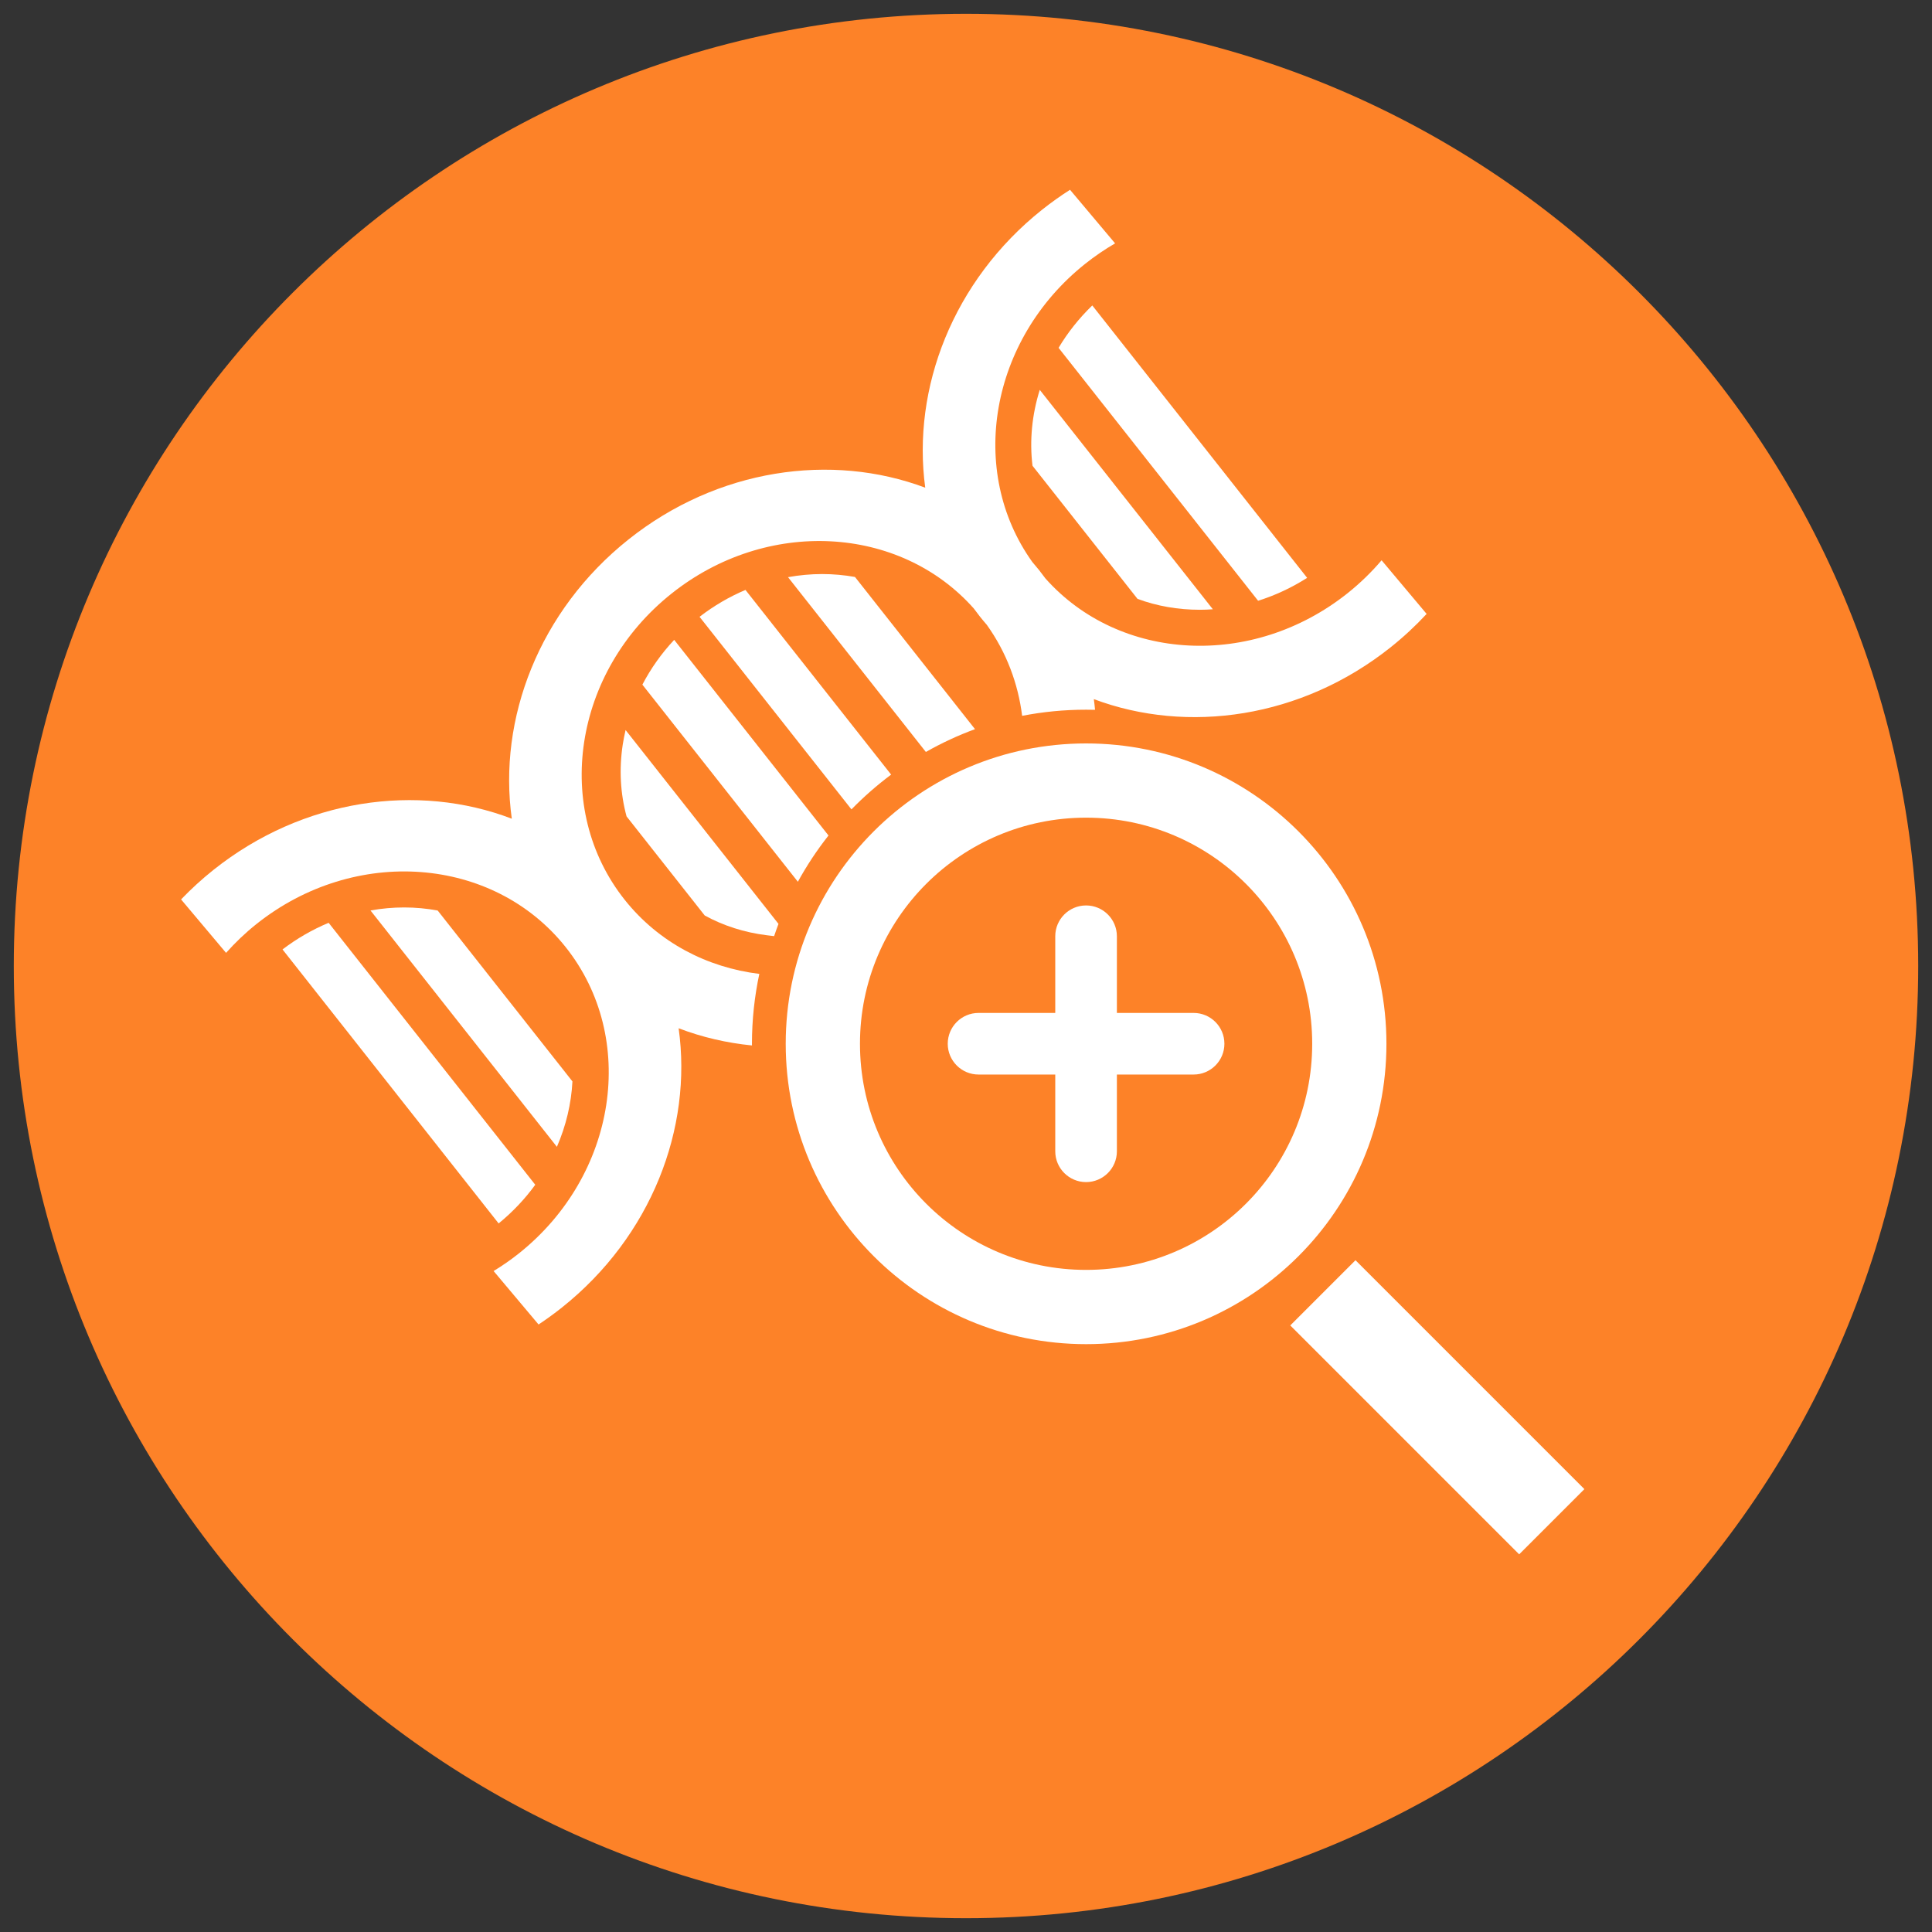
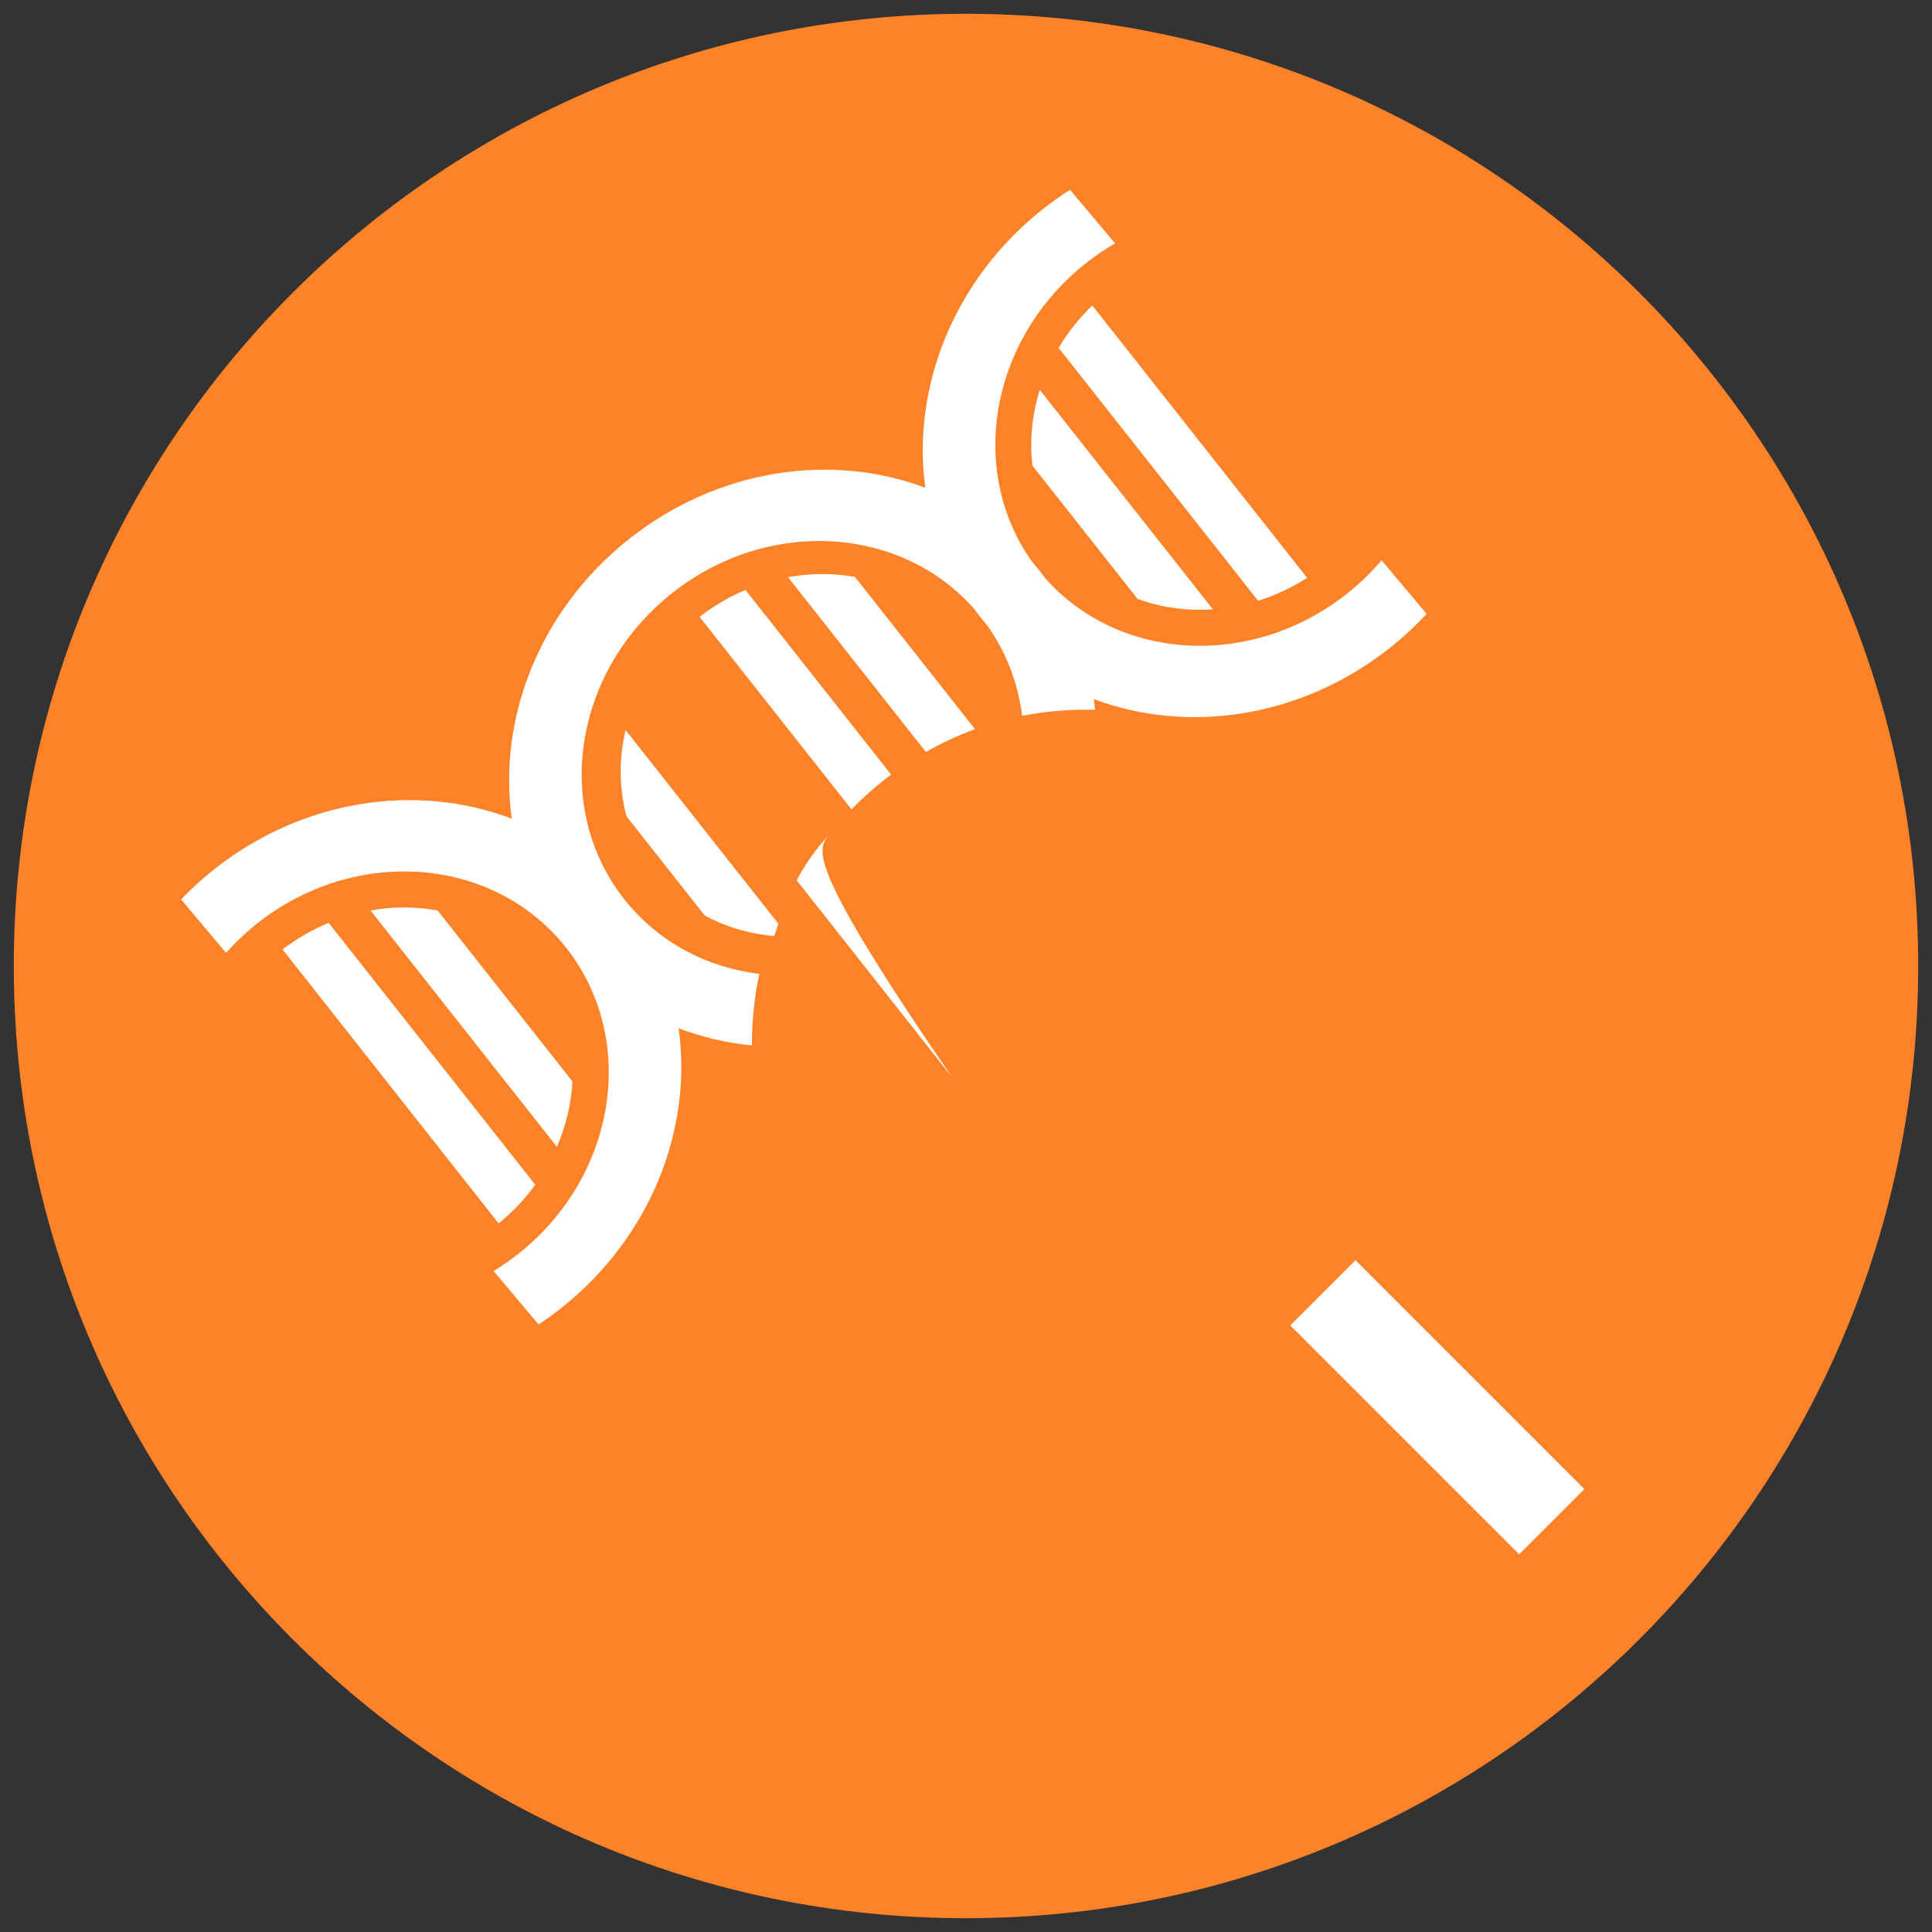
<svg xmlns="http://www.w3.org/2000/svg" version="1.1" id="Layer_1" x="0px" y="0px" width="140px" height="140px" viewBox="0 0 140 140" enable-background="new 0 0 140 140" xml:space="preserve">
  <rect x="0" y="0" width="140" height="140" fill="#333333" stroke="none" />
  <g>
    <path fill="#FD8228" d="M70,1C31.893,1,1,31.893,1,70s30.892,69,69,69s69-30.893,69-69S108.107,1,70,1z" />
  </g>
  <rect x="100.79" y="90.26" transform="matrix(-0.707 0.707 -0.707 -0.707 249.883 100.463)" fill="#FFFFFF" width="6.684" height="23.462" />
-   <path fill="#FFFFFF" d="M78.702,53.872c-12.021,0-21.766,9.744-21.766,21.764c0,12.021,9.744,21.766,21.766,21.766  c12.02,0,21.764-9.744,21.764-21.766C100.466,63.616,90.722,53.872,78.702,53.872z M78.702,92.021  c-9.05,0-16.385-7.334-16.385-16.385c0-9.049,7.335-16.385,16.385-16.385c9.049,0,16.385,7.336,16.385,16.385  C95.087,84.687,87.751,92.021,78.702,92.021z" />
  <path fill="#FFFFFF" d="M20.473,68.8l15.66,19.855c1.027-0.84,1.914-1.783,2.653-2.803L23.814,66.87  C22.636,67.362,21.511,68.009,20.473,68.8z" />
  <path fill="#FFFFFF" d="M26.847,65.976l13.508,17.127c0.664-1.529,1.043-3.138,1.126-4.74l-9.766-12.383  c-0.789-0.147-1.602-0.223-2.428-0.223C28.47,65.757,27.653,65.832,26.847,65.976z" />
  <path fill="#FFFFFF" d="M56.096,67.836c0.1-0.299,0.206-0.595,0.316-0.888l-11.08-14.047c-0.079,0.345-0.15,0.691-0.204,1.041  c-0.274,1.801-0.174,3.566,0.275,5.217l5.665,7.182c1.356,0.742,2.875,1.23,4.488,1.429L56.096,67.836z" />
-   <path fill="#FFFFFF" d="M60.036,60.544L48.854,46.366c-0.924,0.986-1.696,2.078-2.305,3.246l11.267,14.284  C58.464,62.716,59.206,61.595,60.036,60.544z" />
+   <path fill="#FFFFFF" d="M60.036,60.544c-0.924,0.986-1.696,2.078-2.305,3.246l11.267,14.284  C58.464,62.716,59.206,61.595,60.036,60.544z" />
  <path fill="#FFFFFF" d="M64.575,56.131L54.019,42.748c-1.174,0.498-2.295,1.151-3.327,1.948l11.007,13.955  C62.59,57.739,63.55,56.896,64.575,56.131z" />
  <path fill="#FFFFFF" d="M70.652,52.837l-8.698-11.028c-0.77-0.137-1.563-0.211-2.377-0.211c-0.828,0-1.657,0.077-2.475,0.226  l9.989,12.666C68.225,53.847,69.414,53.292,70.652,52.837z" />
  <path fill="#FFFFFF" d="M87.887,44.15l-12.542-15.9c-0.565,1.804-0.748,3.68-0.526,5.5l7.61,9.647  c1.4,0.519,2.925,0.789,4.522,0.789C87.262,44.187,87.573,44.172,87.887,44.15z" />
  <path fill="#FFFFFF" d="M76.709,25.206l14.457,18.327c1.239-0.388,2.437-0.948,3.554-1.66L79.151,22.134  C78.184,23.069,77.366,24.104,76.709,25.206z" />
  <path fill="#FFFFFF" d="M100.115,40.6c-0.728,0.856-1.551,1.658-2.469,2.39c-6.901,5.493-16.531,4.959-21.896-1.08  c-0.146-0.201-0.297-0.398-0.452-0.596c-0.163-0.202-0.329-0.4-0.497-0.596c-4.703-6.583-3.07-16.104,3.839-21.604  c0.695-0.554,1.42-1.045,2.164-1.478l-3.266-3.883c-0.689,0.439-1.363,0.919-2.021,1.441c-6.46,5.143-9.447,12.934-8.471,20.146  c-6.803-2.554-15.05-1.384-21.501,3.751c-6.486,5.165-9.472,12.999-8.458,20.236c-6.826-2.61-15.13-1.457-21.617,3.707  c-0.843,0.671-1.624,1.389-2.349,2.142l3.26,3.873c0.663-0.744,1.396-1.449,2.209-2.095c7.12-5.668,17.148-4.918,22.397,1.674  c5.249,6.594,3.729,16.533-3.391,22.203c-0.59,0.471-1.202,0.891-1.828,1.273l3.258,3.875c0.574-0.381,1.14-0.791,1.69-1.229  c6.488-5.166,9.475-12.999,8.46-20.237c1.698,0.649,3.486,1.064,5.315,1.245c0-0.041-0.002-0.082-0.002-0.123  c0-1.735,0.186-3.43,0.534-5.062c-3.772-0.462-7.286-2.269-9.747-5.359c-5.249-6.595-3.732-16.535,3.39-22.203  c6.899-5.494,16.531-4.959,21.896,1.08c0.146,0.201,0.297,0.399,0.452,0.595c0.161,0.203,0.328,0.4,0.496,0.595  c1.424,1.992,2.267,4.255,2.558,6.592c1.499-0.292,3.047-0.445,4.632-0.445c0.219,0,0.435,0.003,0.651,0.008  c-0.023-0.259-0.052-0.517-0.088-0.774c6.805,2.554,15.05,1.384,21.501-3.751c0.948-0.755,1.819-1.567,2.615-2.424L100.115,40.6z" />
-   <path fill="#FFFFFF" d="M86.494,73.401h-5.56v-5.557c0-1.232-1.002-2.232-2.233-2.232c-1.233,0-2.233,1-2.233,2.232v5.557h-5.559  c-1.232,0-2.232,1-2.232,2.234c0,1.23,1,2.23,2.232,2.23h5.559v5.562c0,1.232,1,2.232,2.233,2.232c1.231,0,2.233-1,2.233-2.232  v-5.562h5.56c1.233,0,2.231-1,2.231-2.23C88.726,74.401,87.728,73.401,86.494,73.401z" />
</svg>